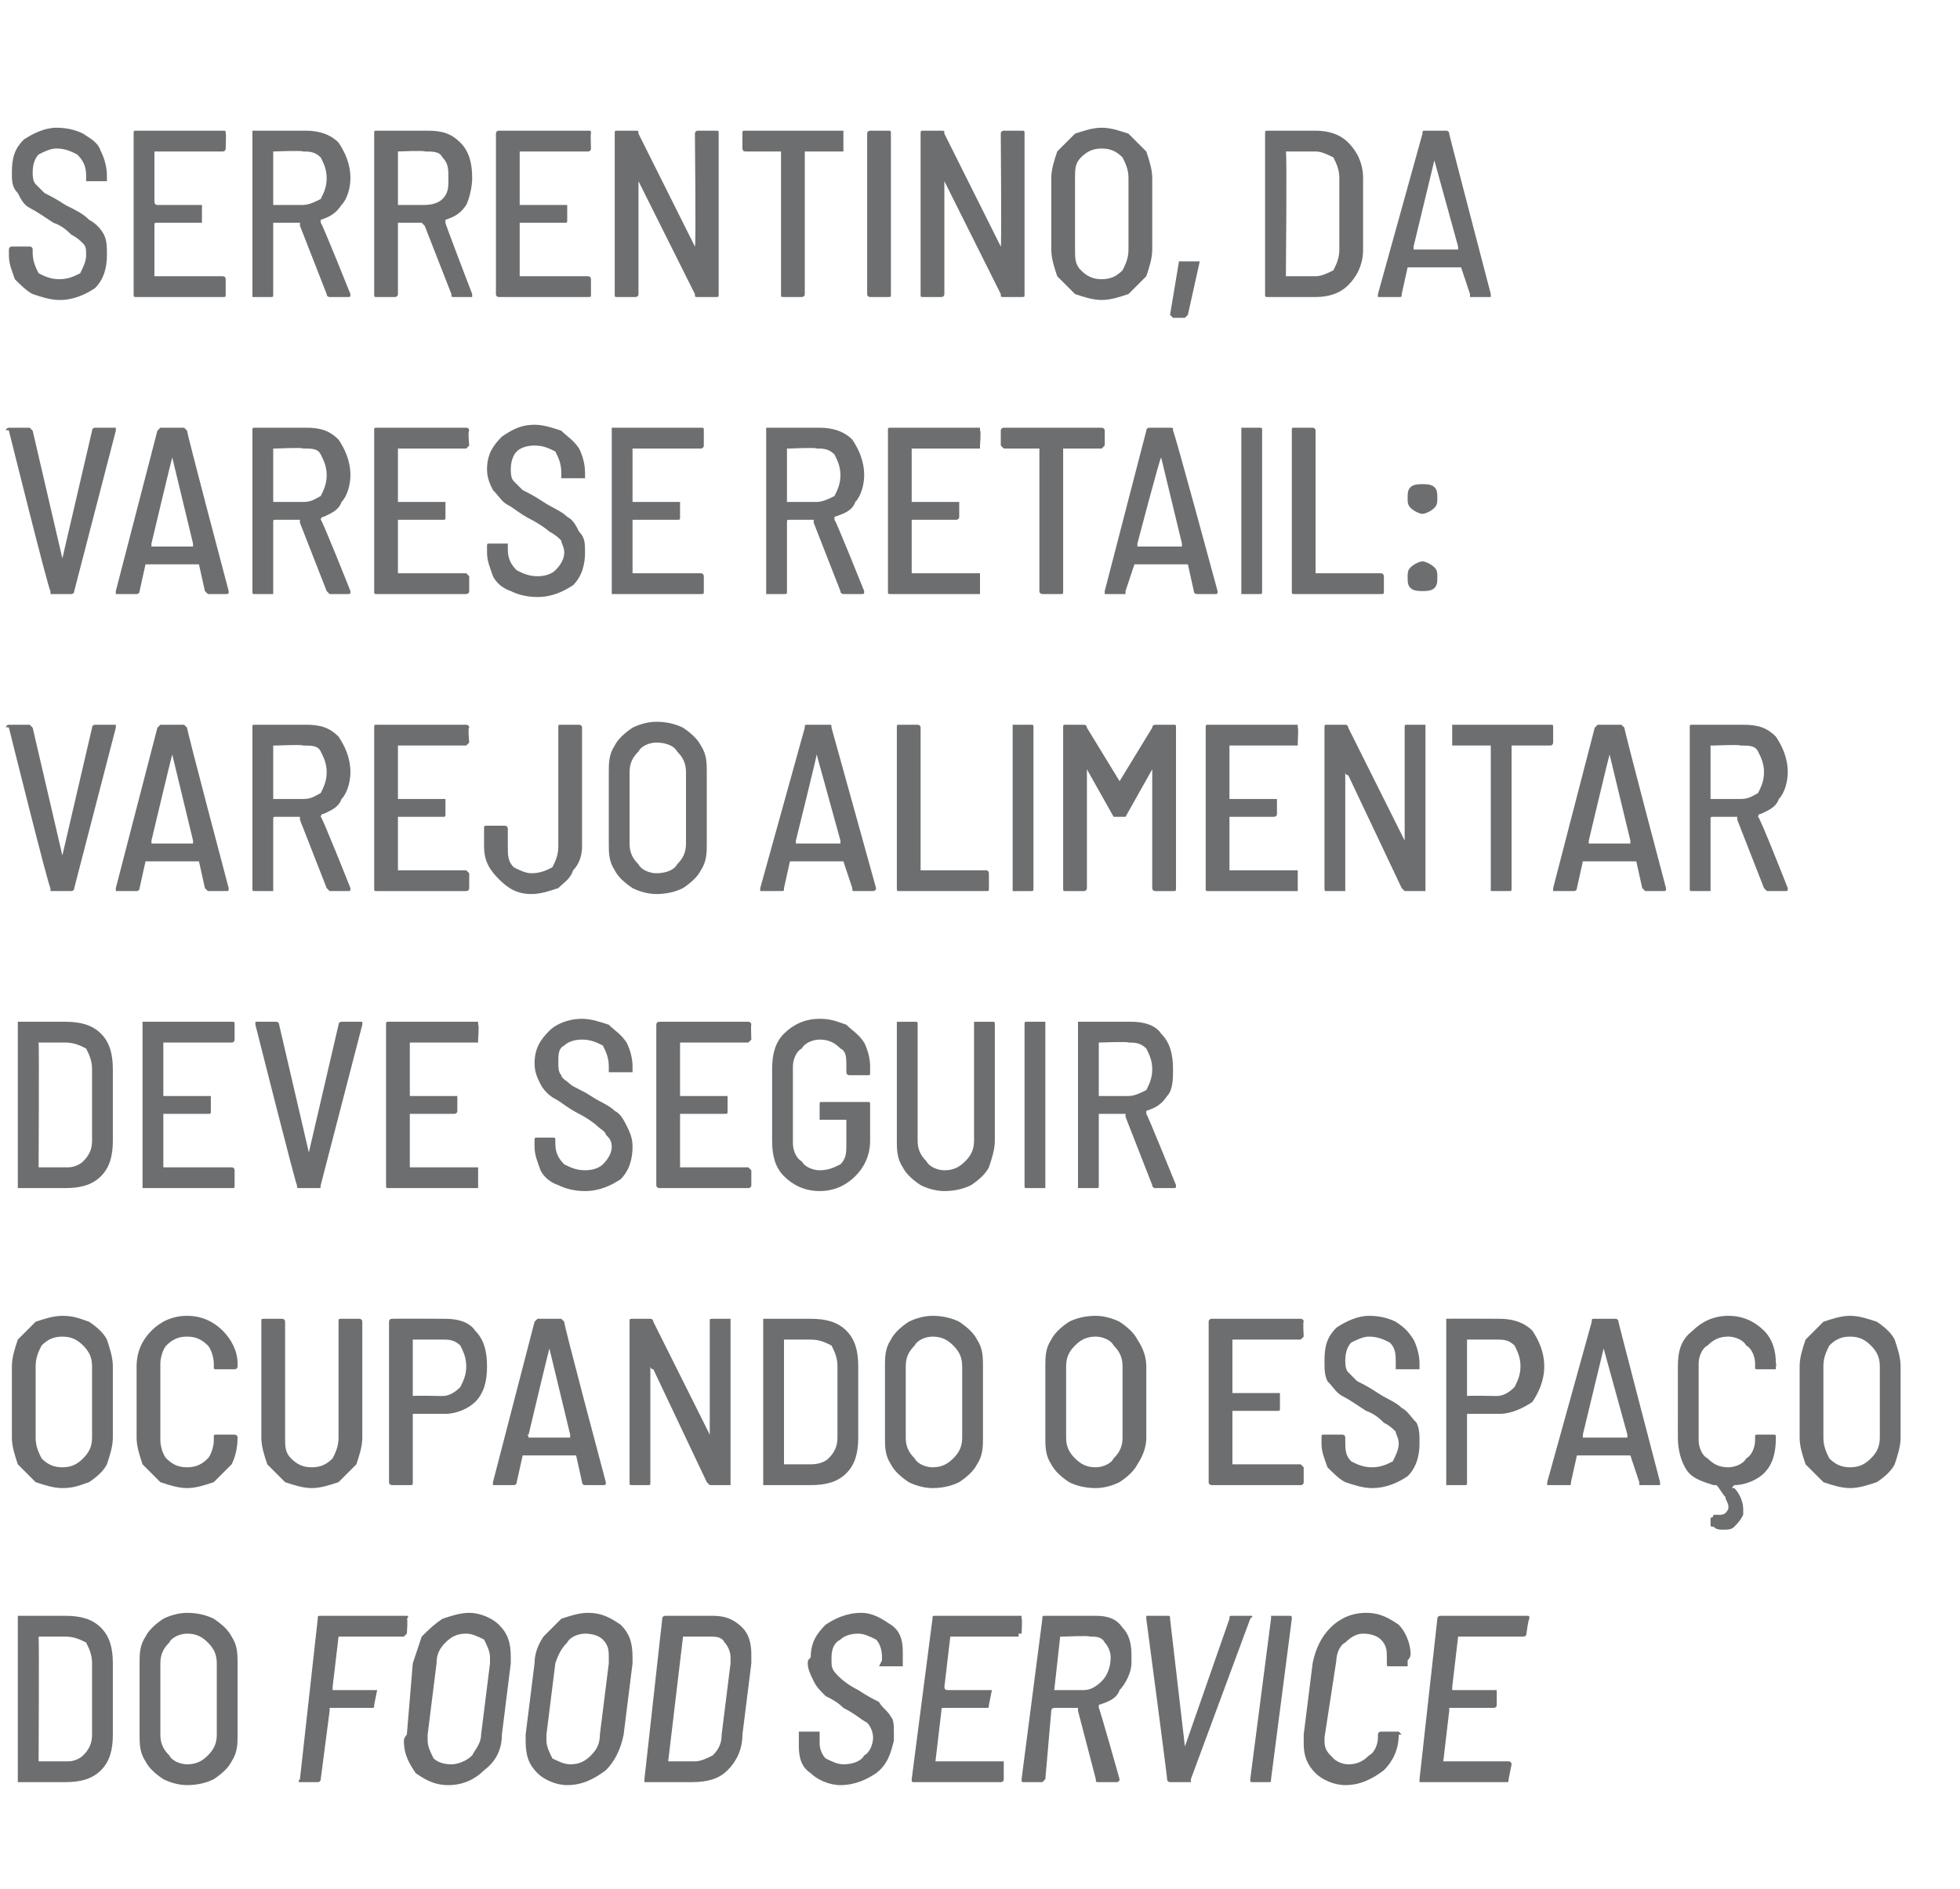
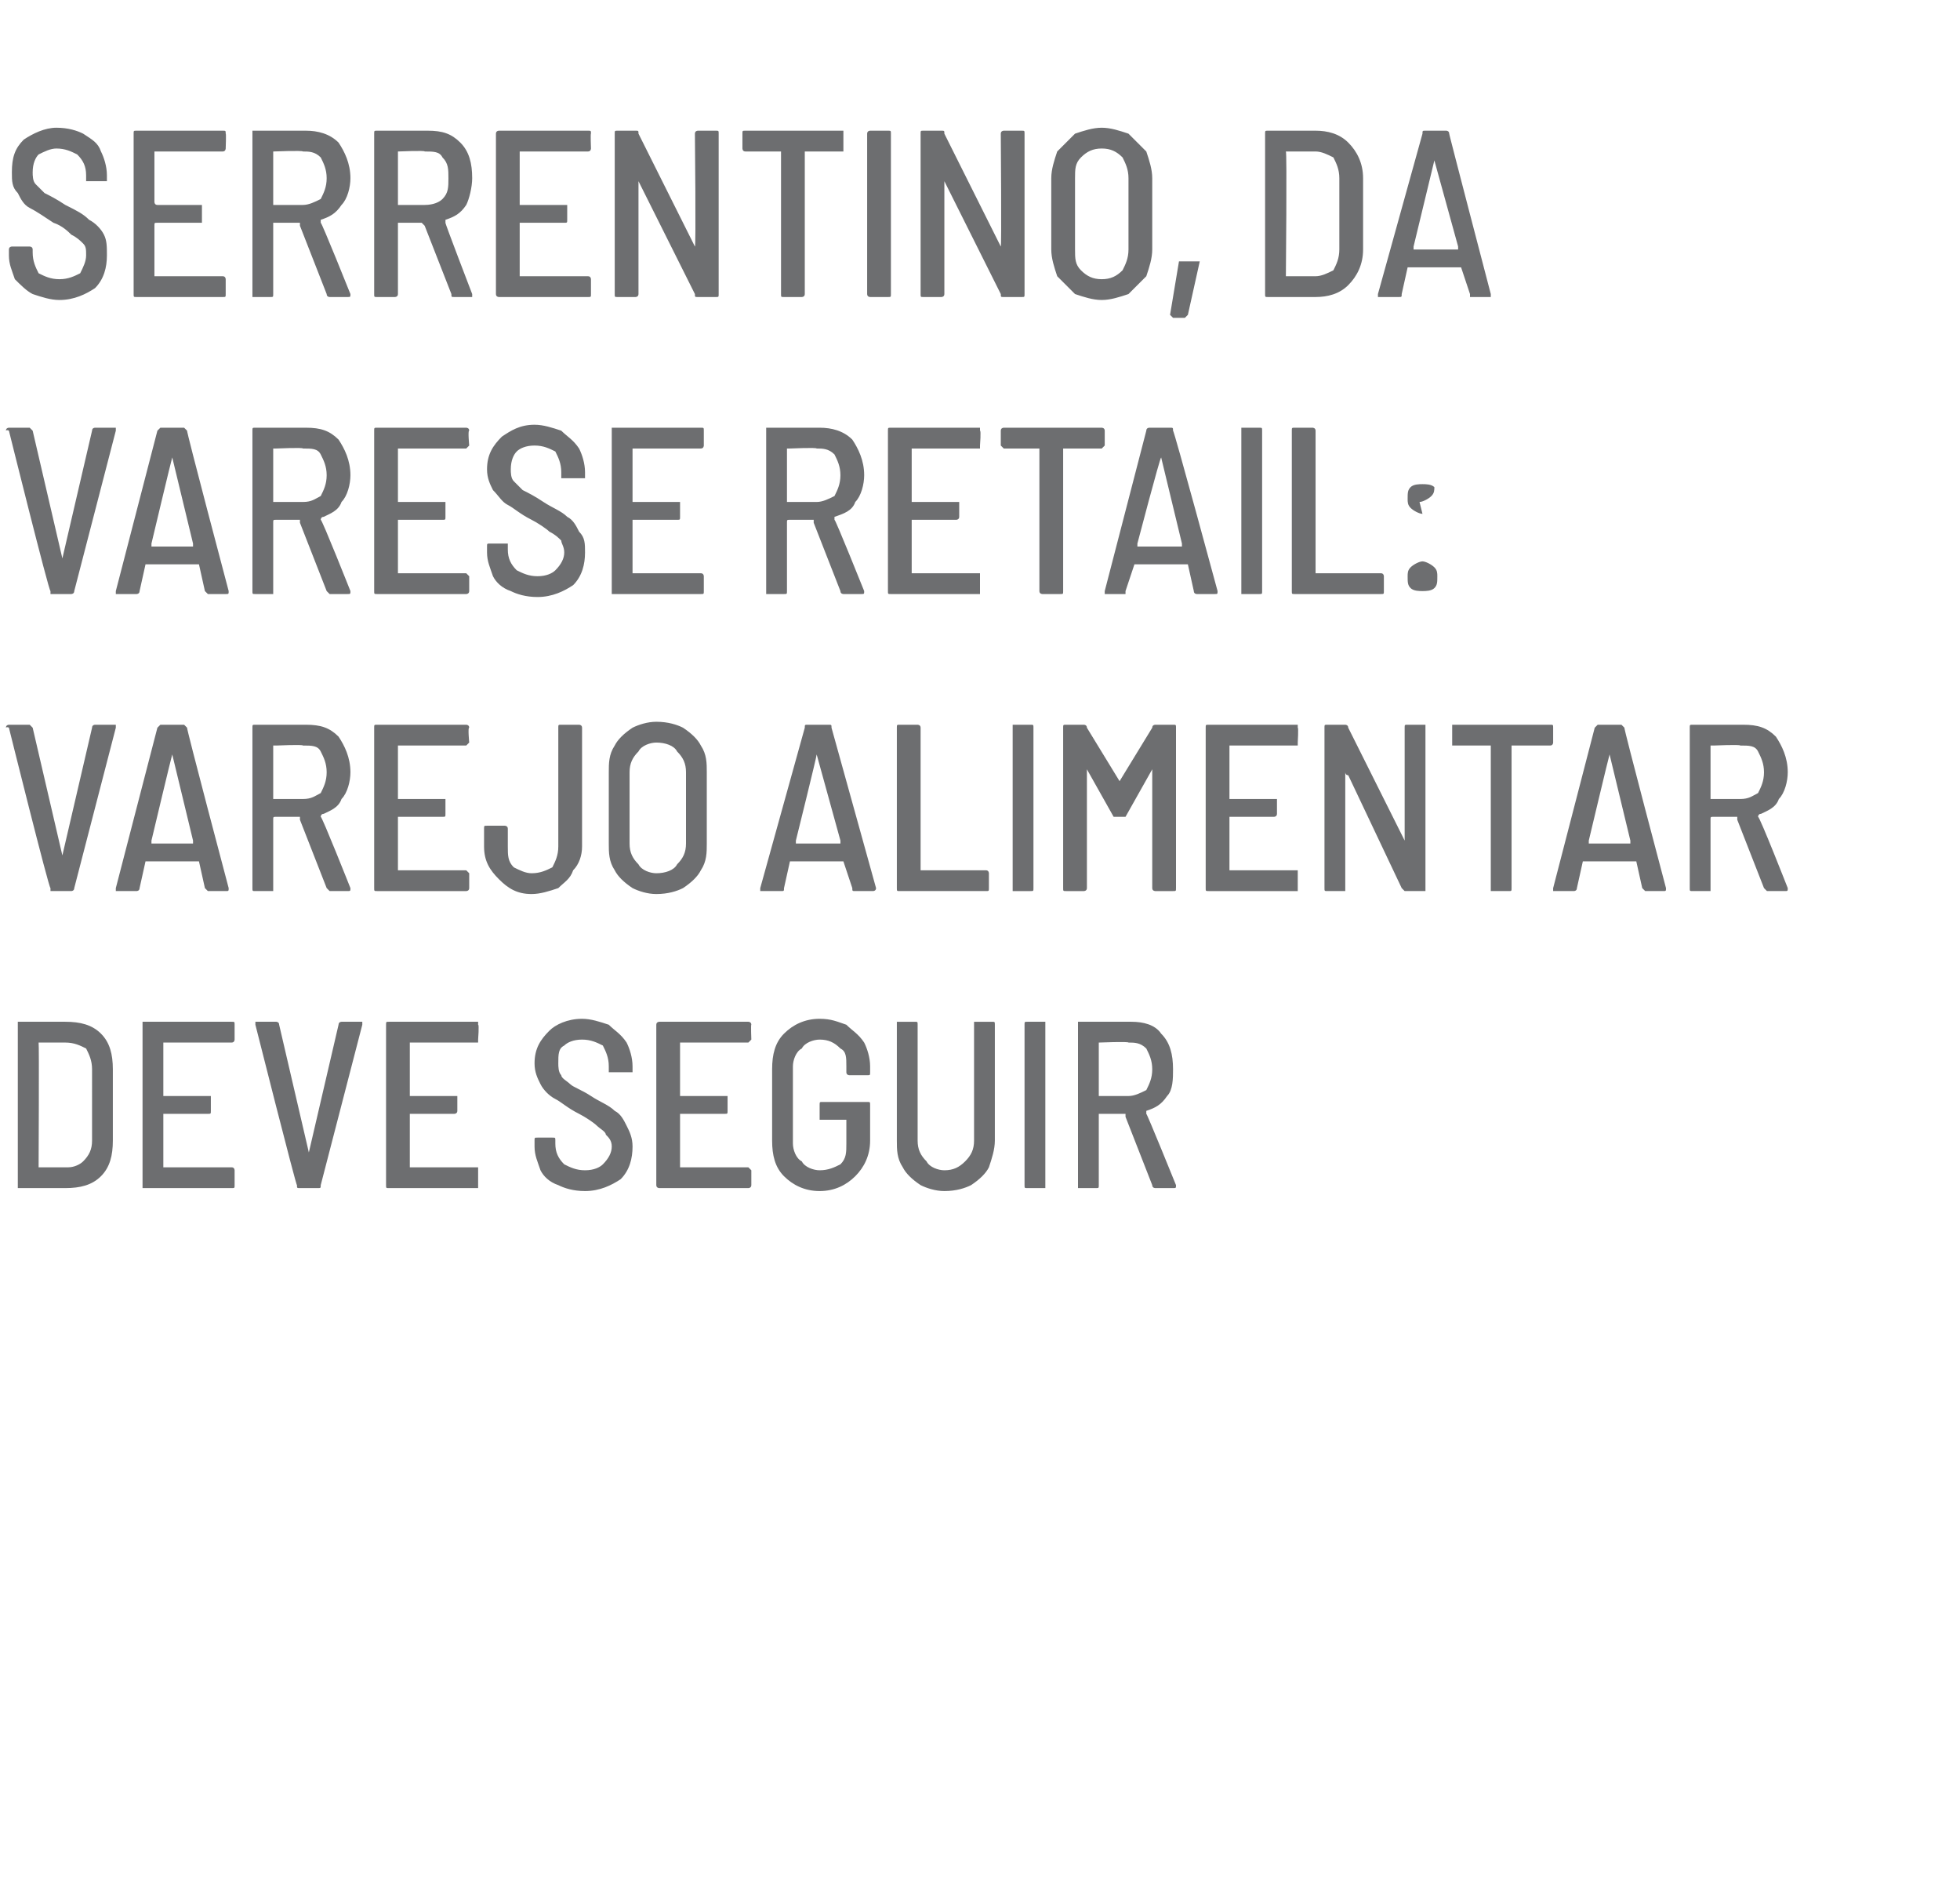
<svg xmlns="http://www.w3.org/2000/svg" version="1.1" width="66px" height="63.6px" viewBox="0 -2 66 63.6" style="top:-2px">
  <desc>Serrentino, da Varese Retail: varejo alimentar deve seguir ocupando o espaço do food service</desc>
  <defs />
  <g id="Polygon63783">
-     <path d="m.6 58v-5.6h1.6c.5 0 .9.1 1.2.4c.3.3.4.7.4 1.2v2.4c0 .5-.1.9-.4 1.2c-.3.3-.7.4-1.2.4H.6s.04 0 0 0zm.7-.7h1c.2 0 .4-.1.5-.2c.2-.2.3-.4.3-.7V54c0-.3-.1-.5-.2-.7c-.2-.1-.4-.2-.7-.2h-.9c.02 0 0 4.2 0 4.2c0 0 .02 0 0 0zm5 .8c-.3 0-.6-.1-.8-.2c-.3-.2-.5-.4-.6-.6c-.2-.3-.2-.6-.2-.9V54c0-.3 0-.6.2-.9c.1-.2.3-.4.6-.6c.2-.1.5-.2.8-.2c.4 0 .7.1.9.2c.3.2.5.4.6.6c.2.3.2.6.2.9v2.4c0 .3 0 .6-.2.9c-.1.2-.3.4-.6.6c-.2.1-.5.2-.9.2zm0-.7c.3 0 .5-.1.7-.3c.2-.2.3-.4.3-.7V54c0-.3-.1-.5-.3-.7c-.2-.2-.4-.3-.7-.3c-.2 0-.5.1-.6.3c-.2.2-.3.4-.3.7v2.4c0 .3.1.5.3.7c.1.2.4.3.6.3zm7.4-4.4l-.1.1h-2.2l-.2 1.7v.1h1.5l-.1.5c0 .1 0 .1-.1.1h-1.4v.1l-.3 2.3c0 .1-.1.1-.1.1h-.6s-.1 0 0-.1l.6-5.4c0-.1 0-.1.1-.1h2.9s.1 0 0 .1c.04-.02 0 .5 0 .5c0 0-.02-.02 0 0zm1.4 5.1c-.5 0-.8-.2-1.1-.4c-.2-.3-.4-.6-.4-1.1c0 0 0-.1.1-.2l.2-2.4l.3-.9c.2-.2.4-.4.7-.6c.3-.1.6-.2.9-.2c.4 0 .8.2 1 .4c.3.3.4.6.4 1.1v.2l-.3 2.4c0 .5-.2.9-.6 1.2c-.3.3-.7.5-1.2.5zm.1-.7c.2 0 .5-.1.7-.3c.1-.2.3-.4.3-.7l.3-2.4v-.2c0-.2-.1-.4-.2-.6c-.2-.1-.4-.2-.6-.2c-.3 0-.5.1-.7.3c-.2.2-.3.4-.3.7l-.3 2.4v.2c0 .2.1.4.2.6c.1.1.3.2.6.2zm3.9.7c-.4 0-.8-.2-1-.4c-.3-.3-.4-.6-.4-1.1v-.2L18 54c0-.3.1-.6.3-.9l.6-.6c.3-.1.6-.2.9-.2c.5 0 .8.2 1.1.4c.3.3.4.6.4 1.1v.2l-.3 2.4c-.1.5-.3.9-.6 1.2c-.4.3-.8.5-1.3.5zm.1-.7c.3 0 .5-.1.7-.3c.2-.2.3-.4.3-.7l.3-2.4v-.2c0-.2 0-.4-.2-.6c-.1-.1-.3-.2-.6-.2c-.2 0-.5.1-.6.3c-.2.2-.3.4-.4.7l-.3 2.4v.2c0 .2.1.4.2.6c.2.1.4.2.6.2zm2.5.6v-.1l.6-5.4c0-.1.1-.1.1-.1h1.6c.4 0 .7.1 1 .4c.2.2.3.5.3.9v.3l-.3 2.4c0 .5-.2.9-.5 1.2c-.3.3-.7.4-1.2.4h-1.6s.05 0 0 0zm.8-.7h.9c.2 0 .4-.1.6-.2c.2-.2.3-.4.3-.7l.3-2.4v-.2c0-.2-.1-.4-.2-.5c-.1-.2-.3-.2-.5-.2h-.9l-.5 4.2s-.02 0 0 0zm5.8.8c-.4 0-.8-.2-1-.4c-.3-.2-.4-.5-.4-.9v-.5h.7v.4c0 .2.1.4.2.5c.2.1.4.2.6.2c.3 0 .6-.1.7-.3c.2-.1.3-.4.3-.6c0-.2-.1-.4-.2-.5c-.2-.1-.4-.3-.8-.5c-.2-.2-.4-.3-.6-.4c-.2-.2-.3-.3-.4-.5c-.1-.2-.2-.4-.2-.6c0-.1 0-.1.1-.2c0-.5.2-.8.5-1.1c.3-.2.7-.4 1.2-.4c.4 0 .7.2 1 .4c.3.2.4.5.4.9v.5h-.8l.1-.2v-.1c0-.3-.1-.5-.2-.6c-.2-.1-.4-.2-.6-.2c-.3 0-.5.1-.6.2c-.2.1-.3.3-.3.6v.1c0 .2 0 .3.2.5c.1.1.3.3.7.5c.3.2.5.3.7.4c.1.2.3.3.4.5c.1.1.1.3.1.6v.2c-.1.4-.2.8-.6 1.1c-.3.2-.7.4-1.2.4zm6.1-5.1h-.1v.1H32l-.2 1.7s0 .1.1.1h1.5l-.1.5c0 .1 0 .1-.1.1h-1.4c-.1 0-.1 0-.1.1l-.2 1.7h2.3v.6c0 .1-.1.1-.1.1h-2.9c-.1 0-.1 0-.1-.1l.7-5.4c0-.1 0-.1.1-.1h2.9v.1c.03-.02 0 .5 0 .5c0 0-.04-.02 0 0zm2.6 5c-.1 0-.1 0-.1-.1l-.6-2.3v-.1h-.8s-.1 0-.1.1l-.2 2.3l-.1.1h-.6c-.1 0-.1 0-.1-.1l.7-5.4c0-.1 0-.1.1-.1h1.7c.4 0 .7.1.9.4c.2.2.3.5.3.9v.3c0 .3-.2.7-.4.9c-.1.3-.4.4-.7.5v.1c.02-.02.7 2.4.7 2.4c0 0-.04.03 0 0c0 .1-.1.1-.1.1h-.6s-.01 0 0 0zm-1.2-4.9h-.1l-.2 1.8h1c.2 0 .4-.1.6-.3c.2-.2.3-.5.3-.8c0-.2-.1-.4-.2-.5c-.1-.2-.3-.2-.5-.2c0-.04-.9 0-.9 0c0 0-.03-.04 0 0zm3.6 4.9s-.1 0-.1-.1c.02.03-.7-5.4-.7-5.4c0 0 .01-.03 0 0v-.1h.7c.1 0 .1 0 .1.1l.5 4.3l1.5-4.3c0-.1 0-.1.1-.1h.6c.1 0 .1 0 0 .1l-2 5.4v.1h-.7zm2.8 0c-.1 0-.1 0-.1-.1l.7-5.4v-.1h.6c.1 0 .1 0 .1.1l-.7 5.4c0 .1 0 .1-.1.1h-.5s-.03 0 0 0zm3.1.1c-.4 0-.8-.2-1-.4c-.3-.3-.4-.6-.4-1v-.3l.3-2.4c.1-.5.3-.9.6-1.2c.3-.3.7-.5 1.2-.5c.5 0 .8.2 1.1.4c.2.2.4.6.4 1c0 0 0 .1-.1.2v.2h-.6c-.1 0-.1 0-.1-.1v-.2c0-.2 0-.4-.2-.6c-.1-.1-.3-.2-.6-.2c-.2 0-.4.1-.6.3c-.2.1-.3.4-.3.6l-.4 2.6v.1c0 .3.1.4.3.6c.1.1.3.2.5.2c.3 0 .5-.1.7-.3c.2-.1.3-.4.3-.6v-.1c0-.1.1-.1.1-.1h.6l.1.1h-.1c0 .5-.2.9-.5 1.2c-.4.3-.8.5-1.3.5zm6.1-5.1c0 .1-.1.1-.1.1h-2.2l-.2 1.7v.1h1.5v.5c0 .1-.1.1-.1.1h-1.5v.1l-.2 1.7h2.2c.1 0 .1.1.1.1l-.1.5c0 .1 0 .1-.1.1h-2.9v-.1l.6-5.4c0-.1.1-.1.1-.1h2.9c.1 0 .1 0 .1.1c-.03-.02-.1.5-.1.5c0 0 .01-.02 0 0z" stroke="none" fill="#6d6e70" />
-   </g>
+     </g>
  <g id="Polygon63782">
-     <path d="m2.1 48.1c-.3 0-.6-.1-.9-.2l-.6-.6c-.1-.3-.2-.6-.2-.9V44c0-.3.1-.6.2-.9l.6-.6c.3-.1.6-.2.9-.2c.4 0 .6.1.9.2c.3.2.5.4.6.6c.1.3.2.6.2.9v2.4c0 .3-.1.6-.2.9c-.1.2-.3.4-.6.6c-.3.1-.5.2-.9.2zm0-.7c.3 0 .5-.1.7-.3c.2-.2.3-.4.3-.7V44c0-.3-.1-.5-.3-.7c-.2-.2-.4-.3-.7-.3c-.3 0-.5.1-.7.3c-.1.2-.2.4-.2.7v2.4c0 .3.1.5.2.7c.2.2.4.3.7.3zm4.2.7c-.3 0-.6-.1-.9-.2l-.6-.6c-.1-.3-.2-.6-.2-.9V44c0-.5.2-.9.5-1.2c.3-.3.7-.5 1.2-.5c.5 0 .9.2 1.2.5c.3.3.5.7.5 1.1v.1s0 .1-.1.1h-.6c-.1 0-.1 0-.1-.1v-.1c0-.2-.1-.5-.2-.6c-.2-.2-.4-.3-.7-.3c-.3 0-.5.1-.7.3c-.1.1-.2.4-.2.6v2.6c0 .2.1.5.2.6c.2.2.4.3.7.3c.3 0 .5-.1.7-.3c.1-.1.2-.4.2-.6v-.1c0-.1 0-.1.1-.1h.6s.1 0 .1.1c0 .4-.1.7-.2.9l-.6.6c-.3.1-.6.2-.9.2zm4.2 0c-.3 0-.6-.1-.9-.2l-.6-.6c-.1-.3-.2-.6-.2-.9v-3.9c0-.1 0-.1.1-.1h.6s.1 0 .1.1v3.9c0 .3 0 .5.2.7c.2.2.4.3.7.3c.3 0 .5-.1.7-.3c.1-.2.2-.4.2-.7v-3.9c0-.1 0-.1.1-.1h.6s.1 0 .1.1v3.9c0 .3-.1.6-.2.9l-.6.6c-.3.1-.6.2-.9.2zm4.5-5.7c.4 0 .8.1 1 .4c.3.3.4.7.4 1.2c0 .5-.1.9-.4 1.2c-.2.2-.6.4-1 .4h-1.1v2.3c0 .1 0 .1-.1.1h-.6s-.1 0-.1-.1v-5.4c0-.1.1-.1.1-.1c.01-.01 1.8 0 1.8 0c0 0-.03-.01 0 0zm-.1 2.6c.2 0 .4-.1.6-.3c.1-.2.2-.4.2-.7c0-.3-.1-.5-.2-.7c-.2-.2-.4-.2-.6-.2h-1v1.9c.02-.02 1 0 1 0c0 0-.04-.02 0 0zm4.8 3s-.1 0-.1-.1l-.2-.9h-1.8l-.2.9c0 .1-.1.1-.1.1h-.7v-.1l1.4-5.4l.1-.1h.8l.1.1c-.05-.03 1.4 5.4 1.4 5.4c0 0 .02.04 0 0c0 .1 0 .1-.1.1h-.6s.02 0 0 0zm-1.9-1.7c-.1 0 0 0 0 .1h1.4v-.1l-.7-2.9c-.02.04-.7 2.9-.7 2.9c0 0-.05.04 0 0zm6.1-3.8c0-.1 0-.1.1-.1h.6v5.6h-.7l-.1-.1l-1.8-3.8c-.1 0-.1-.1-.1-.1v3.9c0 .1 0 .1-.1.1h-.5c-.1 0-.1 0-.1-.1v-5.4c0-.1 0-.1.1-.1h.6s.1 0 .1.1l1.9 3.8v.1v-3.9s-.01-.02 0 0zm1.8 5.5v-5.6h1.6c.5 0 .9.1 1.2.4c.3.3.4.7.4 1.2v2.4c0 .5-.1.9-.4 1.2c-.3.3-.7.4-1.2.4h-1.6s.04 0 0 0zm.7-.7h.9c.3 0 .5-.1.6-.2c.2-.2.3-.4.3-.7V44c0-.3-.1-.5-.2-.7c-.2-.1-.4-.2-.7-.2h-.9v4.2s.01 0 0 0zm5 .8c-.3 0-.6-.1-.8-.2c-.3-.2-.5-.4-.6-.6c-.2-.3-.2-.6-.2-.9V44c0-.3 0-.6.2-.9c.1-.2.3-.4.6-.6c.2-.1.5-.2.8-.2c.4 0 .7.1.9.2c.3.2.5.4.6.6c.2.3.2.6.2.9v2.4c0 .3 0 .6-.2.9c-.1.2-.3.4-.6.6c-.2.1-.5.2-.9.2zm0-.7c.3 0 .5-.1.7-.3c.2-.2.3-.4.3-.7V44c0-.3-.1-.5-.3-.7c-.2-.2-.4-.3-.7-.3c-.2 0-.5.1-.6.3c-.2.2-.3.4-.3.7v2.4c0 .3.1.5.3.7c.1.2.4.3.6.3zm5.5.7c-.4 0-.7-.1-.9-.2c-.3-.2-.5-.4-.6-.6c-.2-.3-.2-.6-.2-.9V44c0-.3 0-.6.2-.9c.1-.2.3-.4.6-.6c.2-.1.5-.2.9-.2c.3 0 .6.1.8.2c.3.2.5.4.6.6c.2.3.3.6.3.9v2.4c0 .3-.1.6-.3.9c-.1.2-.3.4-.6.6c-.2.1-.5.2-.8.2zm0-.7c.2 0 .5-.1.6-.3c.2-.2.3-.4.3-.7V44c0-.3-.1-.5-.3-.7c-.1-.2-.4-.3-.6-.3c-.3 0-.5.1-.7.3c-.2.2-.3.4-.3.7v2.4c0 .3.1.5.3.7c.2.2.4.3.7.3zm7-4.4l-.1.1h-2.3v1.8h1.6v.5c0 .1 0 .1-.1.1h-1.5v1.8h2.3l.1.1v.5c0 .1-.1.1-.1.1h-3s-.1 0-.1-.1v-5.4c0-.1.1-.1.1-.1h3s.1 0 .1.1c-.03-.02 0 .5 0 .5c0 0-.03-.02 0 0zm2.3 5.1c-.3 0-.6-.1-.9-.2c-.2-.1-.4-.3-.6-.5c-.1-.3-.2-.5-.2-.8v-.2c0-.1 0-.1.1-.1h.6s.1 0 .1.1v.1c0 .3 0 .5.2.7c.2.1.4.2.7.2c.3 0 .5-.1.7-.2c.1-.2.2-.4.2-.6c0-.2-.1-.3-.1-.4c-.1-.1-.2-.2-.4-.3c-.1-.1-.3-.3-.6-.4c-.3-.2-.6-.4-.8-.5c-.2-.1-.3-.3-.5-.5c-.1-.2-.1-.4-.1-.7c0-.5.1-.8.4-1.1c.3-.2.7-.4 1.1-.4c.4 0 .7.1.9.2c.3.2.4.3.6.6c.1.2.2.5.2.8v.2h-.8v-.2c0-.3 0-.5-.2-.7c-.2-.1-.4-.2-.7-.2c-.2 0-.4.1-.6.2c-.1.1-.2.3-.2.6c0 .1 0 .3.1.4l.3.3c.2.1.4.2.7.4c.3.2.6.3.8.5c.2.1.3.3.5.5c.1.2.1.4.1.7c0 .4-.1.8-.4 1.1c-.3.2-.7.4-1.2.4zm4.3-5.7c.4 0 .8.1 1.1.4c.2.3.4.7.4 1.2c0 .5-.2.9-.4 1.2c-.3.2-.7.4-1.1.4h-1.1v2.3c0 .1 0 .1-.1.1h-.6v-5.6c.04-.01 1.8 0 1.8 0c0 0-.01-.01 0 0zm-.1 2.6c.2 0 .4-.1.6-.3c.1-.2.2-.4.2-.7c0-.3-.1-.5-.2-.7c-.2-.2-.4-.2-.6-.2h-1v1.9c.04-.02 1 0 1 0c0 0-.02-.02 0 0zm4.8 3v-.1l-.3-.9h-1.8l-.2.9c0 .1 0 .1-.1.1h-.7v-.1l1.5-5.4c0-.1 0-.1.1-.1h.7s.1 0 .1.1c-.02-.03 1.4 5.4 1.4 5.4c0 0 .05.04 0 0v.1h-.7s.05 0 0 0zm-1.9-1.7v.1h1.5v-.1l-.8-2.9l-.7 2.9s-.02.04 0 0zm6.5-2.3v.1h-.6c-.1 0-.1 0-.1-.1v-.1c0-.2-.1-.5-.3-.6c-.1-.2-.4-.3-.6-.3c-.3 0-.5.1-.7.3c-.2.1-.3.4-.3.6v2.6c0 .2.1.5.3.6c.2.2.4.3.7.3c.2 0 .5-.1.6-.3c.2-.1.3-.4.3-.6v-.1c0-.1 0-.1.1-.1h.5c.1 0 .1 0 .1.1c0 .5-.1.9-.4 1.2c-.2.2-.6.4-1 .4c-.1.1-.1.1 0 .1c.2.2.3.5.3.7v.2c-.1.2-.2.3-.3.4c-.1.1-.2.1-.4.1c-.1 0-.2 0-.3-.1c-.1 0-.1 0-.1-.1v-.2c.1 0 .1-.1.1-.1h.2c.1 0 .2 0 .3-.2v-.1c0-.1-.1-.2-.1-.3c-.1-.1-.2-.3-.3-.4h-.1c-.3-.1-.7-.2-.9-.5c-.2-.3-.3-.7-.3-1.1V44c0-.5.1-.9.5-1.2c.3-.3.7-.5 1.2-.5c.5 0 .9.2 1.2.5c.3.3.4.7.4 1.1c.03.04 0 .1 0 .1c0 0 .03.02 0 0zm2.5 4.1c-.3 0-.6-.1-.9-.2l-.6-.6c-.1-.3-.2-.6-.2-.9V44c0-.3.1-.6.2-.9l.6-.6c.3-.1.6-.2.9-.2c.3 0 .6.1.9.2c.3.2.5.4.6.6c.1.3.2.6.2.9v2.4c0 .3-.1.6-.2.9c-.1.2-.3.4-.6.6c-.3.1-.6.2-.9.2zm0-.7c.3 0 .5-.1.7-.3c.2-.2.3-.4.3-.7V44c0-.3-.1-.5-.3-.7c-.2-.2-.4-.3-.7-.3c-.3 0-.5.1-.7.3c-.1.2-.2.4-.2.7v2.4c0 .3.1.5.2.7c.2.2.4.3.7.3z" stroke="none" fill="#6d6e70" />
-   </g>
+     </g>
  <g id="Polygon63781">
    <path d="m.6 38v-5.6h1.6c.5 0 .9.1 1.2.4c.3.3.4.7.4 1.2v2.4c0 .5-.1.9-.4 1.2c-.3.3-.7.4-1.2.4H.6s.04 0 0 0zm.7-.7h1c.2 0 .4-.1.5-.2c.2-.2.3-.4.3-.7V34c0-.3-.1-.5-.2-.7c-.2-.1-.4-.2-.7-.2h-.9c.02 0 0 4.2 0 4.2c0 0 .02 0 0 0zM7.9 33s0 .1-.1.1H5.5v1.8h1.6v.5c0 .1 0 .1-.1.1H5.5v1.8h2.3c.1 0 .1.1.1.1v.5c0 .1 0 .1-.1.1h-3v-5.6h3c.1 0 .1 0 .1.1v.5s-.01-.02 0 0zm2.2 5c-.1 0-.1 0-.1-.1c-.03.03-1.4-5.4-1.4-5.4c0 0-.04-.04 0 0v-.1h.7s.1 0 .1.1l1 4.3l1-4.3c0-.1.1-.1.1-.1h.7v.1l-1.4 5.4c0 .1 0 .1-.1.1h-.6s-.04 0 0 0zm6-5v.1h-2.3v1.8h1.6v.5c0 .1-.1.1-.1.1h-1.5v1.8h2.3v.7h-3c-.1 0-.1 0-.1-.1v-5.4c0-.1 0-.1.1-.1h3v.1c.04-.02 0 .5 0 .5c0 0 .04-.02 0 0zm3.6 5.1c-.4 0-.7-.1-.9-.2c-.3-.1-.5-.3-.6-.5c-.1-.3-.2-.5-.2-.8v-.2c0-.1 0-.1.1-.1h.5c.1 0 .1 0 .1.1v.1c0 .3.1.5.3.7c.2.1.4.2.7.2c.3 0 .5-.1.6-.2c.2-.2.3-.4.3-.6c0-.2-.1-.3-.2-.4c0-.1-.2-.2-.3-.3c-.1-.1-.4-.3-.6-.4c-.4-.2-.6-.4-.8-.5c-.2-.1-.4-.3-.5-.5c-.1-.2-.2-.4-.2-.7c0-.5.2-.8.5-1.1c.2-.2.6-.4 1.1-.4c.3 0 .6.1.9.2c.2.2.4.3.6.6c.1.2.2.5.2.8v.2h-.8v-.2c0-.3-.1-.5-.2-.7c-.2-.1-.4-.2-.7-.2c-.3 0-.5.1-.6.2c-.2.1-.2.3-.2.6c0 .1 0 .3.1.4c0 .1.2.2.3.3c.1.1.4.2.7.4c.3.2.6.3.8.5c.2.1.3.3.4.5c.1.2.2.4.2.7c0 .4-.1.8-.4 1.1c-.3.2-.7.4-1.2.4zm5.6-5.1l-.1.1h-2.3v1.8h1.6v.5c0 .1 0 .1-.1.1h-1.5v1.8h2.3l.1.1v.5c0 .1-.1.1-.1.1h-3s-.1 0-.1-.1v-5.4c0-.1.1-.1.1-.1h3s.1 0 .1.1c-.02-.02 0 .5 0 .5c0 0-.02-.02 0 0zm2.3 5.1c-.5 0-.9-.2-1.2-.5c-.3-.3-.4-.7-.4-1.2V34c0-.5.1-.9.4-1.2c.3-.3.7-.5 1.2-.5c.4 0 .6.1.9.2c.2.2.4.3.6.6c.1.2.2.5.2.8v.2c0 .1 0 .1-.1.1h-.6s-.1 0-.1-.1v-.2c0-.3 0-.5-.2-.6c-.2-.2-.4-.3-.7-.3c-.2 0-.5.1-.6.3c-.2.1-.3.4-.3.6v2.6c0 .2.1.5.3.6c.1.2.4.3.6.3c.3 0 .5-.1.7-.2c.2-.2.2-.4.2-.7v-.8h-.9v-.5c0-.1 0-.1.1-.1h1.5c.1 0 .1 0 .1.1v1.2c0 .5-.2.9-.5 1.2c-.3.3-.7.5-1.2.5zm4.2 0c-.3 0-.6-.1-.8-.2c-.3-.2-.5-.4-.6-.6c-.2-.3-.2-.6-.2-.9v-4h.6c.1 0 .1 0 .1.1v3.9c0 .3.1.5.3.7c.1.2.4.3.6.3c.3 0 .5-.1.7-.3c.2-.2.3-.4.3-.7v-4h.6c.1 0 .1 0 .1.1v3.9c0 .3-.1.6-.2.9c-.1.2-.3.4-.6.6c-.2.1-.5.2-.9.2zm2.8-.1c-.1 0-.1 0-.1-.1v-5.4c0-.1 0-.1.1-.1h.6v5.6h-.6s-.03 0 0 0zm4.3 0s-.1 0-.1-.1l-.9-2.3v-.1h-.9v2.4c0 .1 0 .1-.1.1h-.6v-5.6h1.8c.4 0 .8.1 1 .4c.3.3.4.7.4 1.2c0 .3 0 .7-.2.9c-.2.3-.4.4-.7.5v.1c.02-.02 1 2.4 1 2.4c0 0-.01.04 0 0c0 .1 0 .1-.1.1h-.6s.01 0 0 0zM37 33.1v1.8h1c.2 0 .4-.1.6-.2c.1-.2.2-.4.2-.7c0-.3-.1-.5-.2-.7c-.2-.2-.4-.2-.6-.2c-.01-.04-1 0-1 0c0 0 .04-.04 0 0z" stroke="none" fill="#6d6e70" />
  </g>
  <g id="Polygon63780">
    <path d="m1.7 28v-.1c-.05.03-1.4-5.4-1.4-5.4c0 0-.06-.04-.1 0c0-.1.1-.1.1-.1h.7l.1.1l1 4.3l1-4.3c0-.1.1-.1.1-.1h.7v.1l-1.4 5.4c0 .1-.1.1-.1.1h-.7s.04 0 0 0zM7 28l-.1-.1l-.2-.9H4.9l-.2.9c0 .1-.1.1-.1.1h-.7v-.1l1.4-5.4l.1-.1h.8l.1.1c-.04-.03 1.4 5.4 1.4 5.4c0 0 .02.04 0 0c0 .1 0 .1-.1.1h-.6s.03 0 0 0zm-1.9-1.7v.1h1.4v-.1l-.7-2.9c-.02.04-.7 2.9-.7 2.9c0 0-.04.04 0 0zm6 1.7l-.1-.1l-.9-2.3v-.1h-.8c-.1 0-.1 0-.1.1v2.4h-.6c-.1 0-.1 0-.1-.1v-5.4c0-.1 0-.1.1-.1h1.7c.5 0 .8.1 1.1.4c.2.3.4.7.4 1.2c0 .3-.1.7-.3.9c-.1.3-.4.4-.6.5c-.1 0-.1.1-.1.1c.04-.02 1 2.4 1 2.4c0 0 .01.04 0 0c0 .1 0 .1-.1.1h-.6s.03 0 0 0zm-1.8-4.9h-.1v1.8h1c.3 0 .4-.1.6-.2c.1-.2.2-.4.2-.7c0-.3-.1-.5-.2-.7c-.1-.2-.3-.2-.6-.2c.01-.04-.9 0-.9 0c0 0-.04-.04 0 0zm6.5-.1l-.1.1h-2.3v1.8h1.6v.5c0 .1 0 .1-.1.1h-1.5v1.8h2.3l.1.1v.5c0 .1-.1.1-.1.1h-3c-.1 0-.1 0-.1-.1v-5.4c0-.1 0-.1.1-.1h3s.1 0 .1.1c-.05-.02 0 .5 0 .5c0 0-.05-.02 0 0zm2.1 5.1c-.5 0-.8-.2-1.1-.5c-.3-.3-.5-.6-.5-1.1v-.6c0-.1 0-.1.1-.1h.6s.1 0 .1.1v.6c0 .3 0 .5.2.7c.2.1.4.2.6.2c.3 0 .5-.1.7-.2c.1-.2.2-.4.2-.7v-4c0-.1 0-.1.1-.1h.6s.1 0 .1.1v4c0 .3-.1.6-.3.8c-.1.3-.3.4-.5.6c-.3.1-.6.2-.9.2zm4.2 0c-.3 0-.6-.1-.8-.2c-.3-.2-.5-.4-.6-.6c-.2-.3-.2-.6-.2-.9V24c0-.3 0-.6.2-.9c.1-.2.3-.4.6-.6c.2-.1.5-.2.8-.2c.4 0 .7.1.9.2c.3.2.5.4.6.6c.2.3.2.6.2.9v2.4c0 .3 0 .6-.2.9c-.1.2-.3.4-.6.6c-.2.1-.5.2-.9.2zm0-.7c.3 0 .6-.1.7-.3c.2-.2.3-.4.3-.7V24c0-.3-.1-.5-.3-.7c-.1-.2-.4-.3-.7-.3c-.2 0-.5.1-.6.3c-.2.2-.3.4-.3.7v2.4c0 .3.1.5.3.7c.1.2.4.3.6.3zm6.7.6c-.1 0-.1 0-.1-.1l-.3-.9h-1.8l-.2.9c0 .1 0 .1-.1.1h-.7v-.1l1.5-5.4c0-.1 0-.1.1-.1h.7c.1 0 .1 0 .1.1l1.5 5.4s-.04.04 0 0c0 .1-.1.1-.1.1h-.6s-.04 0 0 0zm-2-1.7v.1h1.5v-.1l-.8-2.9c.01.04-.7 2.9-.7 2.9c0 0-.01.04 0 0zm3.5 1.7c-.1 0-.1 0-.1-.1v-5.4c0-.1 0-.1.1-.1h.6s.1 0 .1.1v4.8h2.2c.1 0 .1.1.1.1v.5c0 .1 0 .1-.1.1h-2.9s-.01 0 0 0zm3.8 0v-5.6h.6c.1 0 .1 0 .1.1v5.4c0 .1 0 .1-.1.1h-.6s.03 0 0 0zm4.7-5.5c0-.1.1-.1.1-.1h.6c.1 0 .1 0 .1.1v5.4c0 .1 0 .1-.1.1h-.6s-.1 0-.1-.1v-4l-.9 1.6h-.4l-.9-1.6v4c0 .1-.1.1-.1.1h-.6c-.1 0-.1 0-.1-.1v-5.4c0-.1 0-.1.1-.1h.6s.1 0 .1.1l1.1 1.8l1.1-1.8s.02-.04 0 0zm4.9.5v.1h-2.3v1.8h1.6v.5c0 .1-.1.1-.1.1h-1.5v1.8h2.3v.7h-3c-.1 0-.1 0-.1-.1v-5.4c0-.1 0-.1.1-.1h3v.1c.03-.02 0 .5 0 .5c0 0 .03-.02 0 0zm3.6-.5c0-.1 0-.1.1-.1h.6v5.6h-.7l-.1-.1l-1.8-3.8c-.1 0-.1-.1-.1-.1v4h-.6c-.1 0-.1 0-.1-.1v-5.4c0-.1 0-.1.1-.1h.6s.1 0 .1.1l1.9 3.8v.1v-3.9s0-.02 0 0zm4.9-.1c.1 0 .1 0 .1.1v.5s0 .1-.1.1h-1.3v4.8c0 .1 0 .1-.1.1h-.6v-4.9h-1.3v-.7h3.3s.02 0 0 0zm3.2 5.6l-.1-.1l-.2-.9h-1.8l-.2.9c0 .1-.1.1-.1.1h-.7v-.1l1.4-5.4l.1-.1h.8l.1.1c-.04-.03 1.4 5.4 1.4 5.4c0 0 .03.04 0 0c0 .1 0 .1-.1.1h-.6s.03 0 0 0zm-1.9-1.7v.1h1.4v-.1l-.7-2.9c-.02.04-.7 2.9-.7 2.9c0 0-.04.04 0 0zm6 1.7l-.1-.1l-.9-2.3v-.1h-.8c-.1 0-.1 0-.1.1v2.4h-.6c-.1 0-.1 0-.1-.1v-5.4c0-.1 0-.1.1-.1h1.7c.5 0 .8.1 1.1.4c.2.3.4.7.4 1.2c0 .3-.1.7-.3.9c-.1.3-.4.4-.6.5c-.1 0-.1.1-.1.1c.05-.02 1 2.4 1 2.4c0 0 .01.04 0 0c0 .1 0 .1-.1.1h-.6s.03 0 0 0zm-1.8-4.9h-.1v1.8h1c.3 0 .4-.1.6-.2c.1-.2.2-.4.2-.7c0-.3-.1-.5-.2-.7c-.1-.2-.3-.2-.6-.2c.01-.04-.9 0-.9 0c0 0-.04-.04 0 0z" stroke="none" fill="#6d6e70" />
  </g>
  <g id="Polygon63779">
-     <path d="m1.7 18v-.1c-.05.03-1.4-5.4-1.4-5.4c0 0-.06-.04-.1 0c0-.1.1-.1.1-.1h.7l.1.1l1 4.3l1-4.3c0-.1.1-.1.1-.1h.7v.1l-1.4 5.4c0 .1-.1.1-.1.1h-.7s.04 0 0 0zM7 18l-.1-.1l-.2-.9H4.9l-.2.9c0 .1-.1.1-.1.1h-.7v-.1l1.4-5.4l.1-.1h.8l.1.1c-.04-.03 1.4 5.4 1.4 5.4c0 0 .02.04 0 0c0 .1 0 .1-.1.1h-.6s.03 0 0 0zm-1.9-1.7v.1h1.4v-.1l-.7-2.9c-.02.04-.7 2.9-.7 2.9c0 0-.04.04 0 0zm6 1.7l-.1-.1l-.9-2.3v-.1h-.8c-.1 0-.1 0-.1.1v2.4h-.6c-.1 0-.1 0-.1-.1v-5.4c0-.1 0-.1.1-.1h1.7c.5 0 .8.1 1.1.4c.2.3.4.7.4 1.2c0 .3-.1.7-.3.9c-.1.3-.4.4-.6.5c-.1 0-.1.1-.1.1c.04-.02 1 2.4 1 2.4c0 0 .01.04 0 0c0 .1 0 .1-.1.1h-.6s.03 0 0 0zm-1.8-4.9h-.1v1.8h1c.3 0 .4-.1.6-.2c.1-.2.2-.4.2-.7c0-.3-.1-.5-.2-.7c-.1-.2-.3-.2-.6-.2c.01-.04-.9 0-.9 0c0 0-.04-.04 0 0zm6.5-.1l-.1.1h-2.3v1.8h1.6v.5c0 .1 0 .1-.1.1h-1.5v1.8h2.3l.1.1v.5c0 .1-.1.1-.1.1h-3c-.1 0-.1 0-.1-.1v-5.4c0-.1 0-.1.1-.1h3s.1 0 .1.1c-.05-.02 0 .5 0 .5c0 0-.05-.02 0 0zm2.3 5.1c-.4 0-.7-.1-.9-.2c-.3-.1-.5-.3-.6-.5c-.1-.3-.2-.5-.2-.8v-.2c0-.1 0-.1.1-.1h.6v.2c0 .3.1.5.3.7c.2.1.4.2.7.2c.3 0 .5-.1.6-.2c.2-.2.3-.4.3-.6c0-.2-.1-.3-.1-.4c-.1-.1-.2-.2-.4-.3c-.1-.1-.4-.3-.6-.4c-.4-.2-.6-.4-.8-.5c-.2-.1-.3-.3-.5-.5c-.1-.2-.2-.4-.2-.7c0-.5.2-.8.5-1.1c.3-.2.6-.4 1.1-.4c.3 0 .6.1.9.2c.2.2.4.3.6.6c.1.2.2.5.2.8v.2h-.8v-.2c0-.3-.1-.5-.2-.7c-.2-.1-.4-.2-.7-.2c-.3 0-.5.1-.6.2c-.1.1-.2.3-.2.6c0 .1 0 .3.1.4l.3.3c.2.1.4.2.7.4c.3.2.6.3.8.5c.2.1.3.3.4.5c.2.2.2.4.2.7c0 .4-.1.8-.4 1.1c-.3.2-.7.4-1.2.4zm5.6-5.1s0 .1-.1.1h-2.3v1.8h1.6v.5c0 .1 0 .1-.1.1h-1.5v1.8h2.3c.1 0 .1.1.1.1v.5c0 .1 0 .1-.1.1h-3v-5.6h3c.1 0 .1 0 .1.1v.5s-.01-.02 0 0zm4.7 5s-.1 0-.1-.1l-.9-2.3v-.1h-.8c-.1 0-.1 0-.1.1v2.3c0 .1 0 .1-.1.1h-.6v-5.6h1.8c.4 0 .8.1 1.1.4c.2.3.4.7.4 1.2c0 .3-.1.7-.3.9c-.1.3-.4.4-.7.5v.1c.03-.02 1 2.4 1 2.4c0 0 0 .04 0 0c0 .1 0 .1-.1.1h-.6s.02 0 0 0zm-1.8-4.9h-.1v1.8h1c.2 0 .4-.1.6-.2c.1-.2.2-.4.2-.7c0-.3-.1-.5-.2-.7c-.2-.2-.4-.2-.6-.2c0-.04-.9 0-.9 0c0 0-.05-.04 0 0zM33 13v.1h-2.3v1.8h1.6v.5c0 .1-.1.1-.1.1h-1.5v1.8h2.3v.7h-3c-.1 0-.1 0-.1-.1v-5.4c0-.1 0-.1.1-.1h3v.1c.04-.02 0 .5 0 .5c0 0 .04-.02 0 0zm4.1-.6s.1 0 .1.1v.5l-.1.1h-1.3v4.8c0 .1 0 .1-.1.1h-.6s-.1 0-.1-.1v-4.8h-1.2l-.1-.1v-.5c0-.1.1-.1.1-.1h3.3s-.01 0 0 0zm3.2 5.6s-.1 0-.1-.1L40 17h-1.8l-.3.9v.1h-.7v-.1l1.4-5.4c0-.1.1-.1.1-.1h.7c.1 0 .1 0 .1.1c.03-.03 1.5 5.4 1.5 5.4c0 0 0 .04 0 0c0 .1 0 .1-.1.1h-.6zm-2-1.7v.1h1.5v-.1l-.7-2.9c-.05.04-.8 2.9-.8 2.9c0 0 .03.04 0 0zm3.5 1.7v-5.6h.6c.1 0 .1 0 .1.1v5.4c0 .1 0 .1-.1.1h-.6s.03 0 0 0zm1.8 0c-.1 0-.1 0-.1-.1v-5.4c0-.1 0-.1.1-.1h.6s.1 0 .1.1v4.8h2.2c.1 0 .1.1.1.1v.5c0 .1 0 .1-.1.1h-2.9zm4.3-2.7c-.1 0-.3-.1-.4-.2c-.1-.1-.1-.2-.1-.3c0-.2 0-.3.1-.4c.1-.1.3-.1.4-.1c.1 0 .3 0 .4.1c.1.1.1.2.1.4c0 .1 0 .2-.1.3c-.1.1-.3.2-.4.2zm0 2.6c-.1 0-.3 0-.4-.1c-.1-.1-.1-.2-.1-.4c0-.1 0-.2.1-.3c.1-.1.3-.2.4-.2c.1 0 .3.1.4.2c.1.1.1.2.1.3c0 .2 0 .3-.1.4c-.1.1-.3.1-.4.1z" stroke="none" fill="#6d6e70" />
+     <path d="m1.7 18v-.1c-.05.03-1.4-5.4-1.4-5.4c0 0-.06-.04-.1 0c0-.1.1-.1.1-.1h.7l.1.1l1 4.3l1-4.3c0-.1.1-.1.1-.1h.7v.1l-1.4 5.4c0 .1-.1.1-.1.1h-.7s.04 0 0 0zM7 18l-.1-.1l-.2-.9H4.9l-.2.9c0 .1-.1.1-.1.1h-.7v-.1l1.4-5.4l.1-.1h.8l.1.1c-.04-.03 1.4 5.4 1.4 5.4c0 0 .02.04 0 0c0 .1 0 .1-.1.1h-.6s.03 0 0 0zm-1.9-1.7v.1h1.4v-.1l-.7-2.9c-.02.04-.7 2.9-.7 2.9c0 0-.04.04 0 0zm6 1.7l-.1-.1l-.9-2.3v-.1h-.8c-.1 0-.1 0-.1.1v2.4h-.6c-.1 0-.1 0-.1-.1v-5.4c0-.1 0-.1.1-.1h1.7c.5 0 .8.1 1.1.4c.2.3.4.7.4 1.2c0 .3-.1.7-.3.9c-.1.3-.4.4-.6.5c-.1 0-.1.1-.1.1c.04-.02 1 2.4 1 2.4c0 0 .01.04 0 0c0 .1 0 .1-.1.1h-.6s.03 0 0 0zm-1.8-4.9h-.1v1.8h1c.3 0 .4-.1.6-.2c.1-.2.2-.4.2-.7c0-.3-.1-.5-.2-.7c-.1-.2-.3-.2-.6-.2c.01-.04-.9 0-.9 0c0 0-.04-.04 0 0zm6.5-.1l-.1.1h-2.3v1.8h1.6v.5c0 .1 0 .1-.1.1h-1.5v1.8h2.3l.1.1v.5c0 .1-.1.1-.1.1h-3c-.1 0-.1 0-.1-.1v-5.4c0-.1 0-.1.1-.1h3s.1 0 .1.1c-.05-.02 0 .5 0 .5c0 0-.05-.02 0 0zm2.3 5.1c-.4 0-.7-.1-.9-.2c-.3-.1-.5-.3-.6-.5c-.1-.3-.2-.5-.2-.8v-.2c0-.1 0-.1.1-.1h.6v.2c0 .3.1.5.3.7c.2.1.4.2.7.2c.3 0 .5-.1.6-.2c.2-.2.3-.4.3-.6c0-.2-.1-.3-.1-.4c-.1-.1-.2-.2-.4-.3c-.1-.1-.4-.3-.6-.4c-.4-.2-.6-.4-.8-.5c-.2-.1-.3-.3-.5-.5c-.1-.2-.2-.4-.2-.7c0-.5.2-.8.5-1.1c.3-.2.6-.4 1.1-.4c.3 0 .6.1.9.2c.2.2.4.3.6.6c.1.2.2.5.2.8v.2h-.8v-.2c0-.3-.1-.5-.2-.7c-.2-.1-.4-.2-.7-.2c-.3 0-.5.1-.6.2c-.1.1-.2.3-.2.6c0 .1 0 .3.1.4l.3.3c.2.1.4.2.7.4c.3.2.6.3.8.5c.2.1.3.3.4.5c.2.2.2.4.2.7c0 .4-.1.8-.4 1.1c-.3.2-.7.4-1.2.4zm5.6-5.1s0 .1-.1.1h-2.3v1.8h1.6v.5c0 .1 0 .1-.1.1h-1.5v1.8h2.3c.1 0 .1.1.1.1v.5c0 .1 0 .1-.1.1h-3v-5.6h3c.1 0 .1 0 .1.1v.5s-.01-.02 0 0zm4.7 5s-.1 0-.1-.1l-.9-2.3v-.1h-.8c-.1 0-.1 0-.1.1v2.3c0 .1 0 .1-.1.1h-.6v-5.6h1.8c.4 0 .8.1 1.1.4c.2.3.4.7.4 1.2c0 .3-.1.7-.3.9c-.1.3-.4.4-.7.5v.1c.03-.02 1 2.4 1 2.4c0 0 0 .04 0 0c0 .1 0 .1-.1.1h-.6s.02 0 0 0zm-1.8-4.9h-.1v1.8h1c.2 0 .4-.1.6-.2c.1-.2.2-.4.2-.7c0-.3-.1-.5-.2-.7c-.2-.2-.4-.2-.6-.2c0-.04-.9 0-.9 0c0 0-.05-.04 0 0zM33 13v.1h-2.3v1.8h1.6v.5c0 .1-.1.1-.1.1h-1.5v1.8h2.3v.7h-3c-.1 0-.1 0-.1-.1v-5.4c0-.1 0-.1.1-.1h3v.1c.04-.02 0 .5 0 .5c0 0 .04-.02 0 0zm4.1-.6s.1 0 .1.1v.5l-.1.1h-1.3v4.8c0 .1 0 .1-.1.1h-.6s-.1 0-.1-.1v-4.8h-1.2l-.1-.1v-.5c0-.1.1-.1.1-.1h3.3s-.01 0 0 0zm3.2 5.6s-.1 0-.1-.1L40 17h-1.8l-.3.9v.1h-.7v-.1l1.4-5.4c0-.1.1-.1.1-.1h.7c.1 0 .1 0 .1.1c.03-.03 1.5 5.4 1.5 5.4c0 0 0 .04 0 0c0 .1 0 .1-.1.1h-.6zm-2-1.7v.1h1.5v-.1l-.7-2.9c-.05.04-.8 2.9-.8 2.9c0 0 .03.04 0 0zm3.5 1.7v-5.6h.6c.1 0 .1 0 .1.1v5.4c0 .1 0 .1-.1.1h-.6s.03 0 0 0zm1.8 0c-.1 0-.1 0-.1-.1v-5.4c0-.1 0-.1.1-.1h.6s.1 0 .1.1v4.8h2.2c.1 0 .1.1.1.1v.5c0 .1 0 .1-.1.1h-2.9zm4.3-2.7c-.1 0-.3-.1-.4-.2c-.1-.1-.1-.2-.1-.3c0-.2 0-.3.1-.4c.1-.1.3-.1.4-.1c.1 0 .3 0 .4.1c0 .1 0 .2-.1.3c-.1.1-.3.2-.4.2zm0 2.6c-.1 0-.3 0-.4-.1c-.1-.1-.1-.2-.1-.4c0-.1 0-.2.1-.3c.1-.1.3-.2.4-.2c.1 0 .3.1.4.2c.1.1.1.2.1.3c0 .2 0 .3-.1.4c-.1.1-.3.1-.4.1z" stroke="none" fill="#6d6e70" />
  </g>
  <g id="Polygon63778">
    <path d="m2 8.1c-.3 0-.6-.1-.9-.2c-.2-.1-.4-.3-.6-.5c-.1-.3-.2-.5-.2-.8v-.2c0-.1.1-.1.1-.1h.6s.1 0 .1.1v.1c0 .3.1.5.2.7c.2.1.4.2.7.2c.3 0 .5-.1.7-.2c.1-.2.2-.4.2-.6c0-.2 0-.3-.1-.4c-.1-.1-.2-.2-.4-.3c-.1-.1-.3-.3-.6-.4c-.3-.2-.6-.4-.8-.5c-.2-.1-.3-.3-.4-.5c-.2-.2-.2-.4-.2-.7c0-.5.1-.8.4-1.1c.3-.2.7-.4 1.1-.4c.4 0 .7.1.9.2c.3.2.5.3.6.6c.1.2.2.5.2.8v.2h-.7v-.2c0-.3-.1-.5-.3-.7c-.2-.1-.4-.2-.7-.2c-.2 0-.4.1-.6.2c-.1.1-.2.3-.2.6c0 .1 0 .3.1.4l.3.3c.2.1.4.2.7.4c.4.2.6.3.8.5c.2.1.4.3.5.5c.1.2.1.4.1.7c0 .4-.1.8-.4 1.1c-.3.2-.7.4-1.2.4zM7.6 3s0 .1-.1.1H5.2v1.7s0 .1.1.1h1.5v.6H5.3c-.1 0-.1 0-.1.1v1.7h2.3c.1 0 .1.1.1.1v.5c0 .1 0 .1-.1.1H4.6c-.1 0-.1 0-.1-.1V2.5c0-.1 0-.1.1-.1h2.9c.1 0 .1 0 .1.1c.02-.02 0 .5 0 .5c0 0 .02-.02 0 0zm3.5 5s-.1 0-.1-.1l-.9-2.3v-.1h-.9v2.4c0 .1 0 .1-.1.1h-.6V2.4h1.8c.4 0 .8.1 1.1.4c.2.3.4.7.4 1.2c0 .3-.1.7-.3.9c-.2.3-.4.4-.7.5v.1c.03-.02 1 2.4 1 2.4c0 0-.01.04 0 0c0 .1 0 .1-.1.1h-.6s.01 0 0 0zM9.2 3.1v1.8h1c.2 0 .4-.1.6-.2c.1-.2.2-.4.2-.7c0-.3-.1-.5-.2-.7c-.2-.2-.4-.2-.6-.2c-.01-.04-1 0-1 0c0 0 .04-.04 0 0zM15.3 8c-.1 0-.1 0-.1-.1l-.9-2.3l-.1-.1h-.8v2.4c0 .1-.1.1-.1.1h-.6c-.1 0-.1 0-.1-.1V2.5c0-.1 0-.1.1-.1h1.7c.5 0 .8.1 1.1.4c.3.3.4.7.4 1.2c0 .3-.1.7-.2.9c-.2.3-.4.4-.7.5v.1c-.03-.02.9 2.4.9 2.4c0 0 .03.04 0 0v.1h-.6s-.05 0 0 0zm-1.9-4.9v1.8h.9c.3 0 .5-.1.6-.2c.2-.2.2-.4.2-.7c0-.3 0-.5-.2-.7c-.1-.2-.3-.2-.6-.2c.03-.04-.9 0-.9 0c0 0-.02-.04 0 0zm6.5-.1s0 .1-.1.1h-2.3v1.8h1.6v.5c0 .1 0 .1-.1.1h-1.5v1.8h2.3c.1 0 .1.1.1.1v.5c0 .1 0 .1-.1.1h-3s-.1 0-.1-.1V2.5c0-.1.1-.1.1-.1h3c.1 0 .1 0 .1.1c-.02-.02 0 .5 0 .5c0 0-.02-.02 0 0zm3.5-.5c0-.1.1-.1.1-.1h.6c.1 0 .1 0 .1.1v5.4c0 .1 0 .1-.1.1h-.6c-.1 0-.1 0-.1-.1l-1.9-3.8v-.1v3.9c0 .1-.1.1-.1.1h-.6c-.1 0-.1 0-.1-.1V2.5c0-.1 0-.1.1-.1h.6c.1 0 .1 0 .1.1l1.9 3.8v.1v-.1c.04.03 0-3.8 0-3.8c0 0 .04-.02 0 0zm5-.1v.7h-1.3v4.8c0 .1-.1.1-.1.1h-.6c-.1 0-.1 0-.1-.1V3.1h-1.2C25 3.1 25 3 25 3v-.5c0-.1 0-.1.1-.1h3.3s-.04 0 0 0zm.9 5.6s-.1 0-.1-.1V2.5c0-.1.1-.1.1-.1h.6c.1 0 .1 0 .1.1v5.4c0 .1 0 .1-.1.1h-.6s.02 0 0 0zm4.4-5.5c0-.1.1-.1.1-.1h.6c.1 0 .1 0 .1.1v5.4c0 .1 0 .1-.1.1h-.6c-.1 0-.1 0-.1-.1l-1.9-3.8v-.1v3.9c0 .1-.1.1-.1.1h-.6c-.1 0-.1 0-.1-.1V2.5c0-.1 0-.1.1-.1h.6c.1 0 .1 0 .1.1l1.9 3.8v.1v-.1c.03.03 0-3.8 0-3.8c0 0 .03-.02 0 0zm3.4 5.6c-.3 0-.6-.1-.9-.2l-.6-.6c-.1-.3-.2-.6-.2-.9V4c0-.3.1-.6.2-.9l.6-.6c.3-.1.6-.2.9-.2c.3 0 .6.1.9.2l.6.6c.1.3.2.6.2.9v2.4c0 .3-.1.6-.2.9l-.6.6c-.3.1-.6.2-.9.2zm0-.7c.3 0 .5-.1.7-.3c.1-.2.2-.4.2-.7V4c0-.3-.1-.5-.2-.7c-.2-.2-.4-.3-.7-.3c-.3 0-.5.1-.7.3c-.2.2-.2.4-.2.7v2.4c0 .3 0 .5.2.7c.2.2.4.3.7.3zm2.4 1.3l-.1-.1l.3-1.8h.7L40 8.6l-.1.1h-.4s.01-.01 0 0zm3.2-.7c-.1 0-.1 0-.1-.1V2.5c0-.1 0-.1.1-.1h1.6c.4 0 .8.1 1.1.4c.3.3.5.7.5 1.2v2.4c0 .5-.2.9-.5 1.2c-.3.3-.7.4-1.1.4h-1.6s-.03 0 0 0zm.6-.7h1c.2 0 .4-.1.6-.2c.1-.2.2-.4.2-.7V4c0-.3-.1-.5-.2-.7c-.2-.1-.4-.2-.6-.2h-1c.04 0 0 4.2 0 4.2c0 0 .04 0 0 0zm6.2.7v-.1l-.3-.9h-1.8l-.2.9c0 .1 0 .1-.1.1h-.7v-.1l1.5-5.4c0-.1 0-.1.1-.1h.7s.1 0 .1.1c-.02-.03 1.4 5.4 1.4 5.4c0 0 .04.04 0 0v.1h-.7s.05 0 0 0zm-1.9-1.7v.1h1.5v-.1l-.8-2.9l-.7 2.9s-.02.04 0 0z" stroke="none" fill="#6d6e70" />
  </g>
</svg>